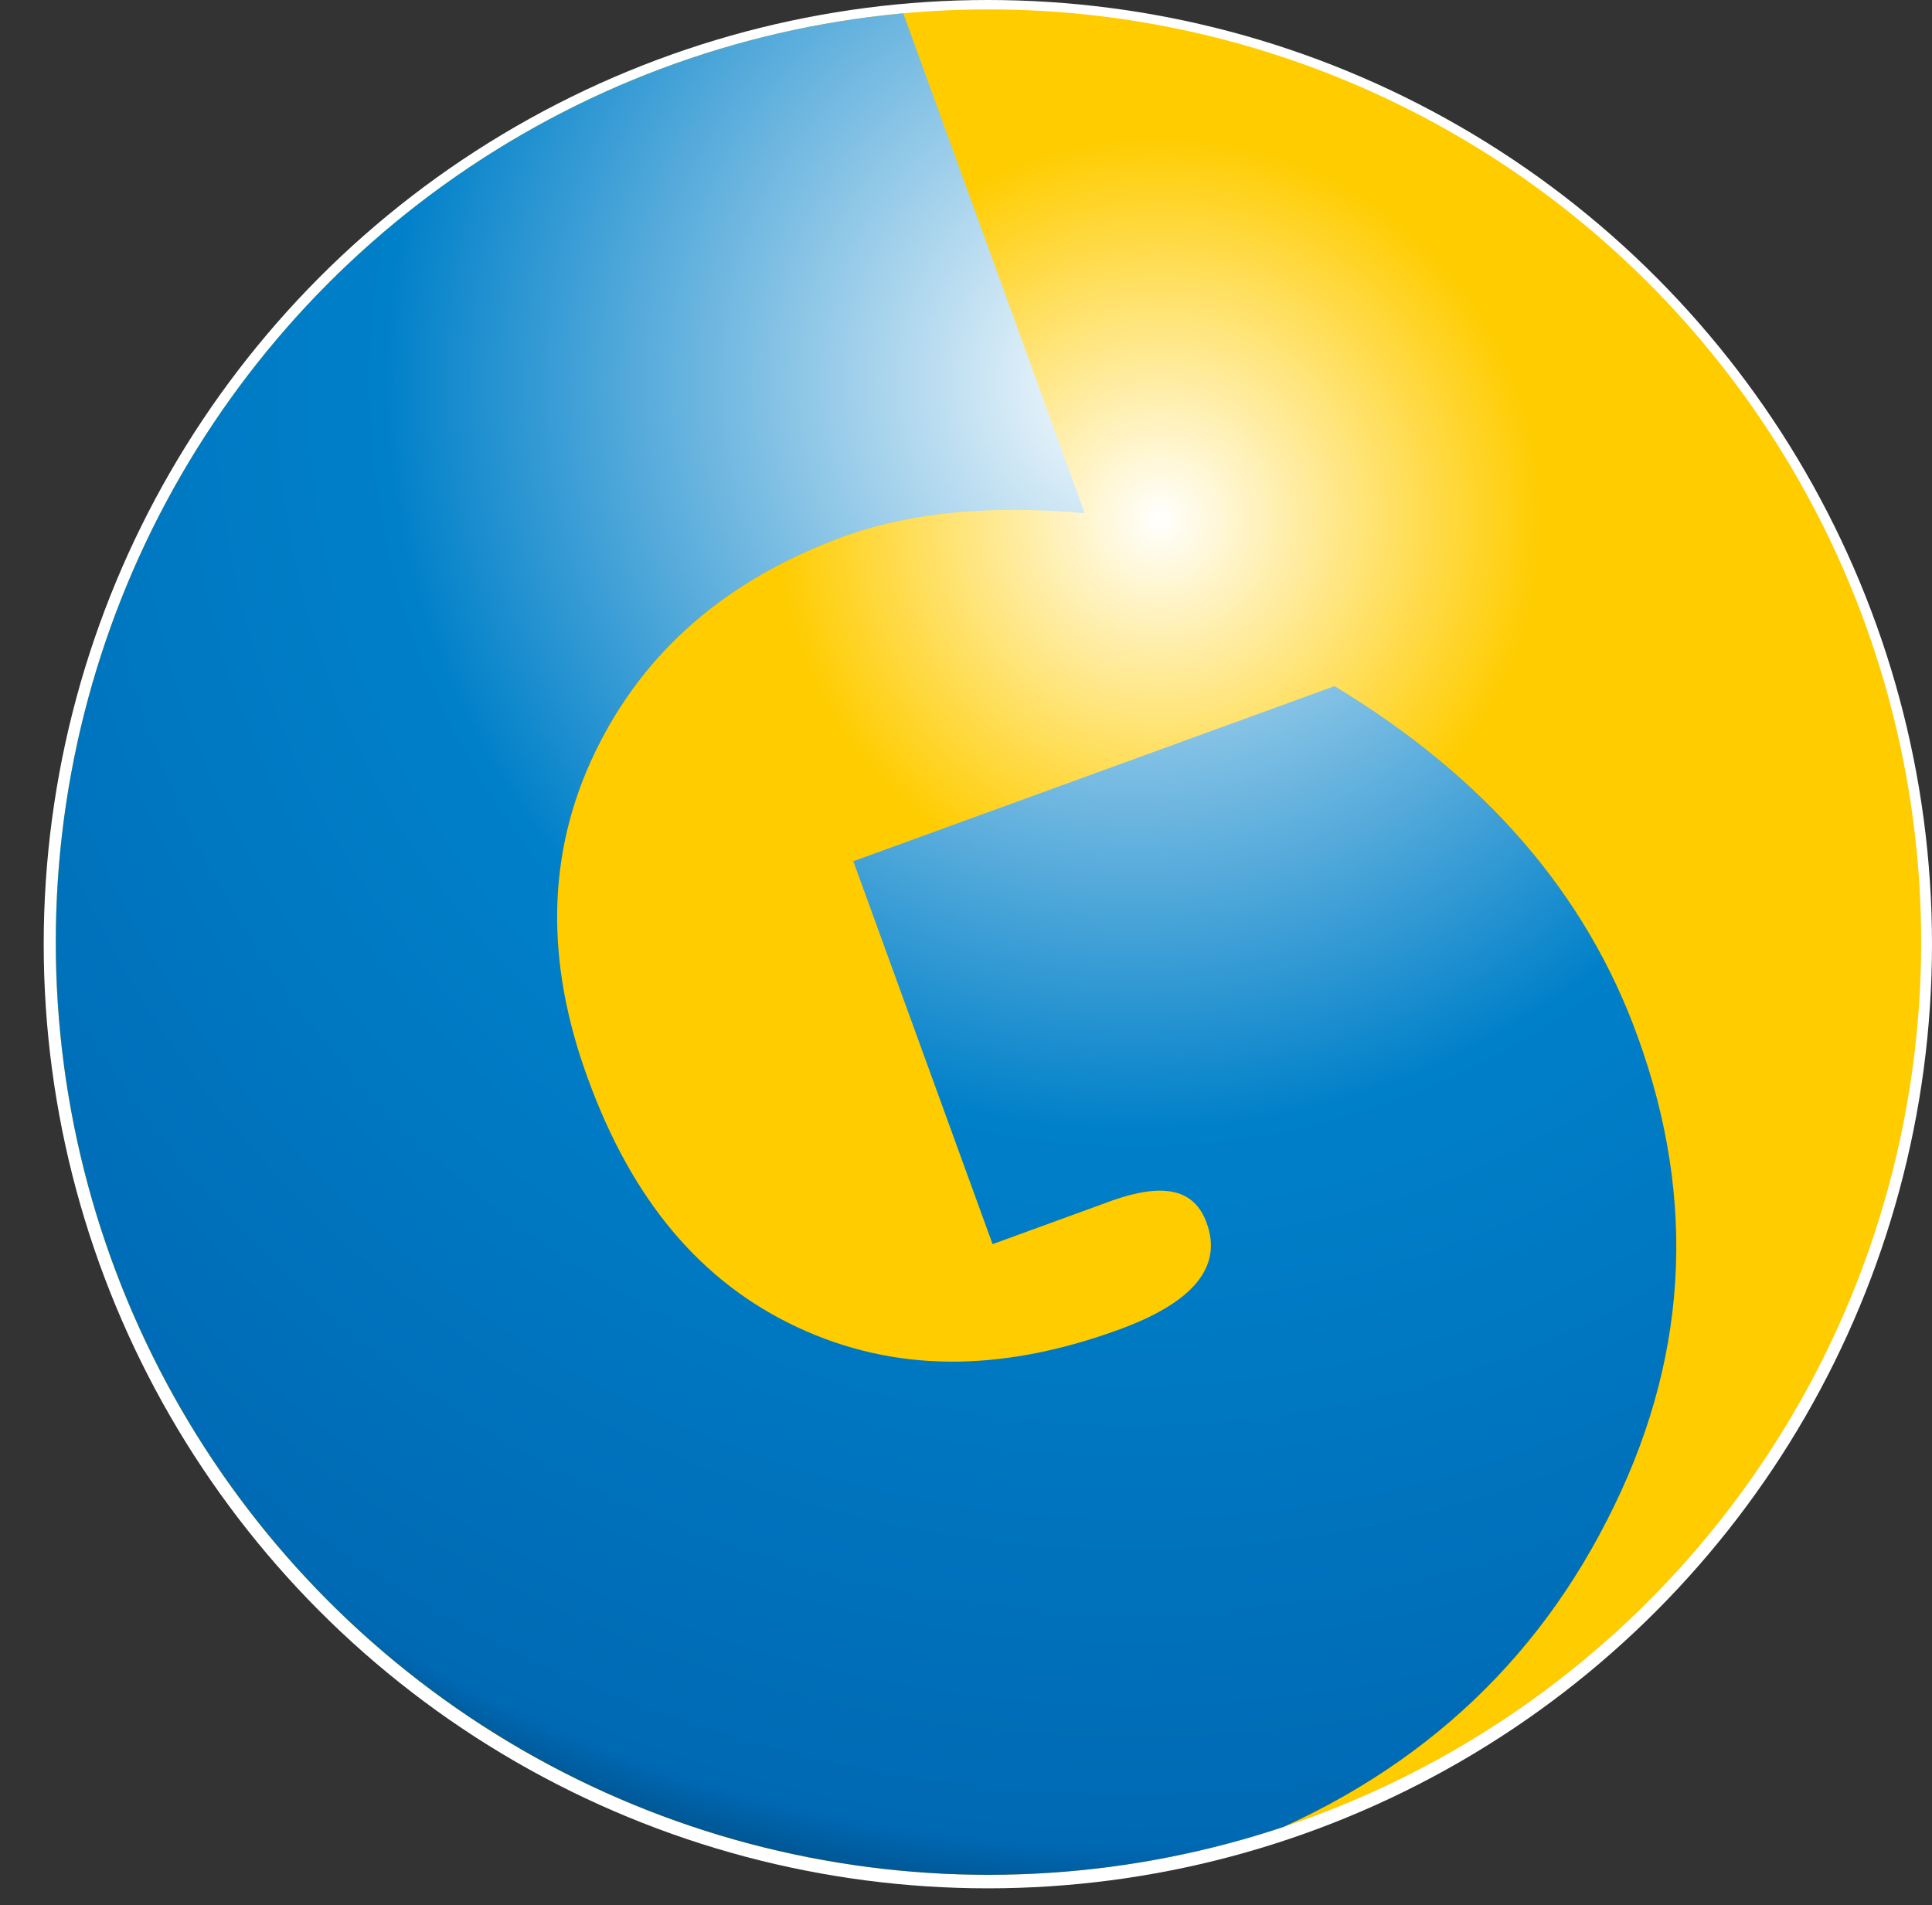
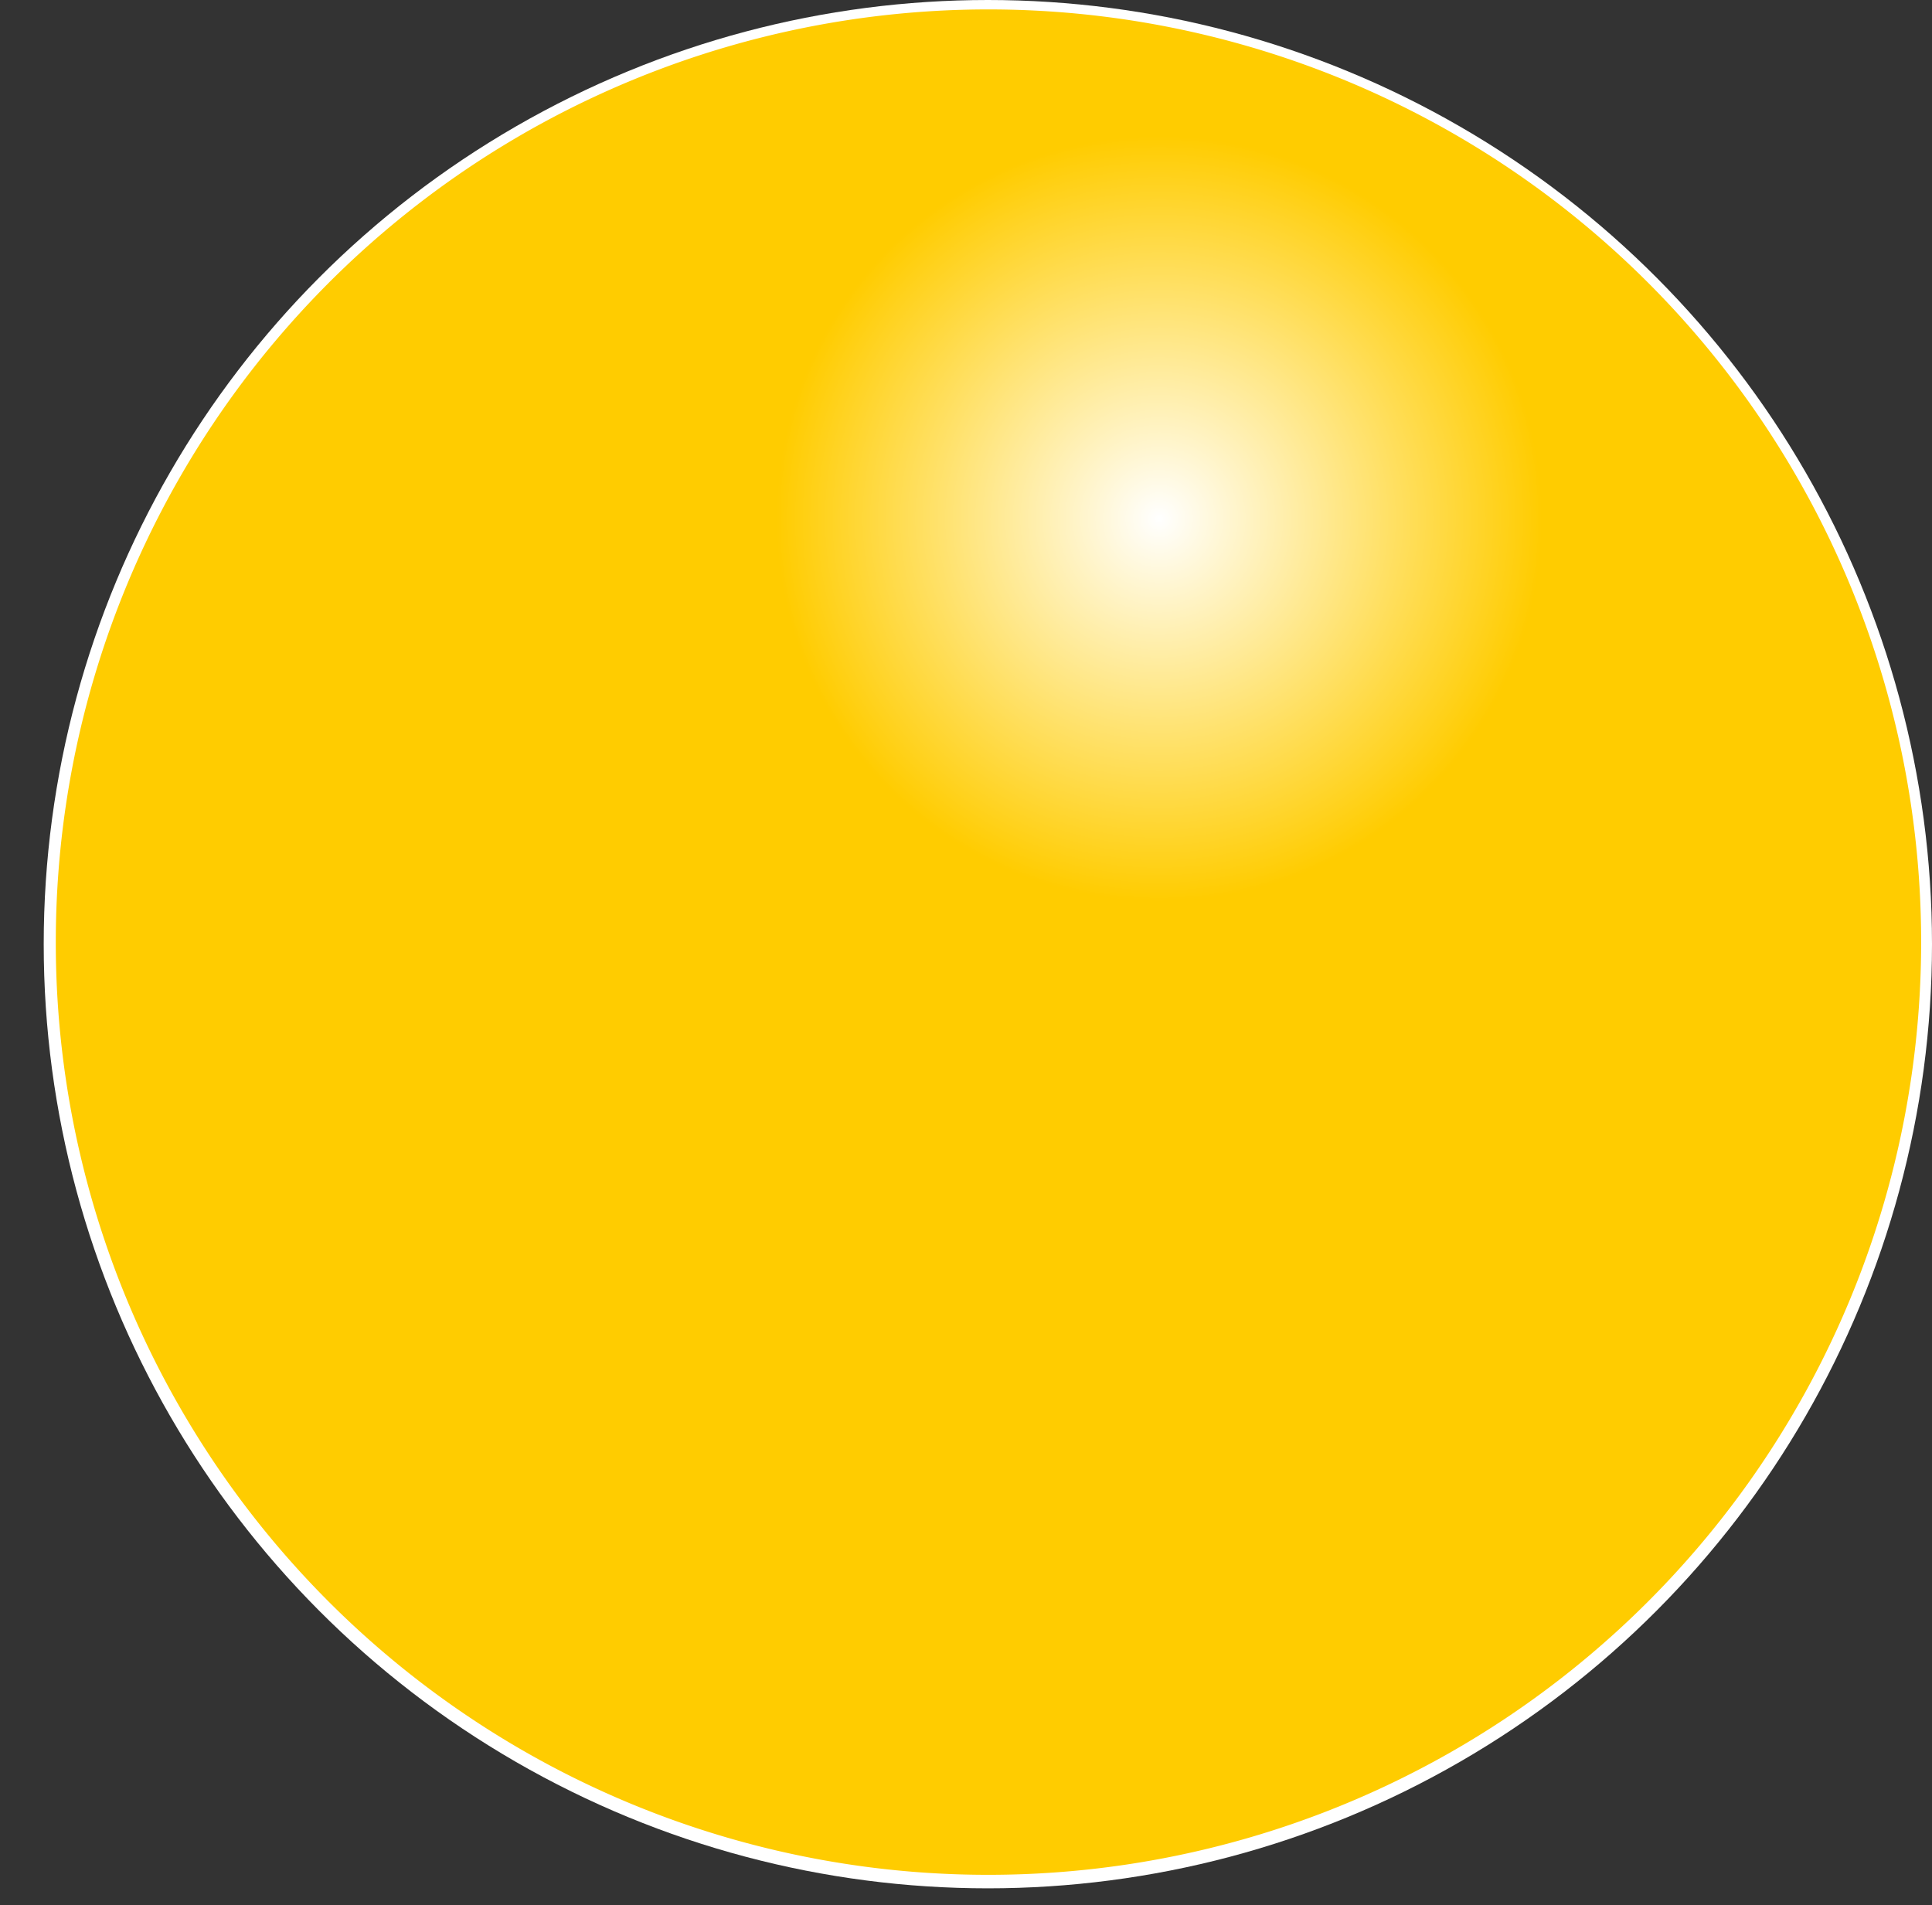
<svg xmlns="http://www.w3.org/2000/svg" id="Ebene_1" data-name="Ebene 1" viewBox="0 0 188.71 186.07">
  <rect x="0" y="0" width="188.71" height="186.07" fill="#333333" stroke="none" />
  <defs>
    <style>
      .cls-1 {
        fill: none;
      }

      .cls-2 {
        fill: #fff;
      }

      .cls-3, .cls-5 {
        fill-rule: evenodd;
      }

      .cls-3 {
        fill: url(#Unbenannter_Verlauf);
      }

      .cls-4 {
        clip-path: url(#clip-path);
      }

      .cls-5 {
        fill: url(#Unbenannter_Verlauf_2);
      }
    </style>
    <radialGradient id="Unbenannter_Verlauf" data-name="Unbenannter Verlauf" cx="1808.58" cy="-1510.77" r="133.53" gradientTransform="translate(-1692 1570.11)" gradientUnits="userSpaceOnUse">
      <stop offset="0" stop-color="#fff" />
      <stop offset="0.28" stop-color="#fc0" />
      <stop offset="0.68" stop-color="#fc0" />
      <stop offset="1" stop-color="#fc0" />
    </radialGradient>
    <clipPath id="clip-path" transform="translate(-3.35 -8.68)">
      <circle class="cls-1" cx="99.9" cy="100.7" r="91.1" />
    </clipPath>
    <radialGradient id="Unbenannter_Verlauf_2" data-name="Unbenannter Verlauf 2" cx="1806.12" cy="-1524.13" r="170.15" gradientTransform="translate(-1692 1570.11)" gradientUnits="userSpaceOnUse">
      <stop offset="0" stop-color="#fff" />
      <stop offset="0.43" stop-color="#0080c9" />
      <stop offset="0.84" stop-color="#0069b4" />
      <stop offset="1" />
    </radialGradient>
  </defs>
  <g>
    <circle class="cls-2" cx="96.49" cy="92.22" r="92.22" />
    <g>
      <path id="SVGID" class="cls-3" d="M8.8,100.7a91.1,91.1,0,1,1,91.1,91.1A91.05,91.05,0,0,1,8.8,100.7Z" transform="translate(-3.35 -8.68)" />
      <g class="cls-4">
-         <path class="cls-5" d="M86.7,92.8l47-17.1Q155.75,89,163.3,109.9q8.85,24.3-3,47.3c-7.8,15.3-20.4,26.2-37.7,32.4-22.5,8.2-44.8,6.6-66.6-4.8Q23,167.7,9.7,131c-9-24.6-8.4-48,1.6-70.2s27.1-37.7,51-46.3c8.1-3,17.8-4.6,29.1-5l17.9,49.3C100.2,58,92.5,58.7,86,61,74.4,65.2,66.3,72.2,61.5,82.1s-4.9,20.6-.7,32c4.3,11.8,11,19.8,20.4,24.2s19.7,4.5,31.3.3q11.1-4,8.7-10.5c-1.2-3.3-4.2-3.9-9.1-2.2l-11.8,4.3Z" transform="translate(-3.35 -8.68)" />
-       </g>
+         </g>
    </g>
  </g>
</svg>